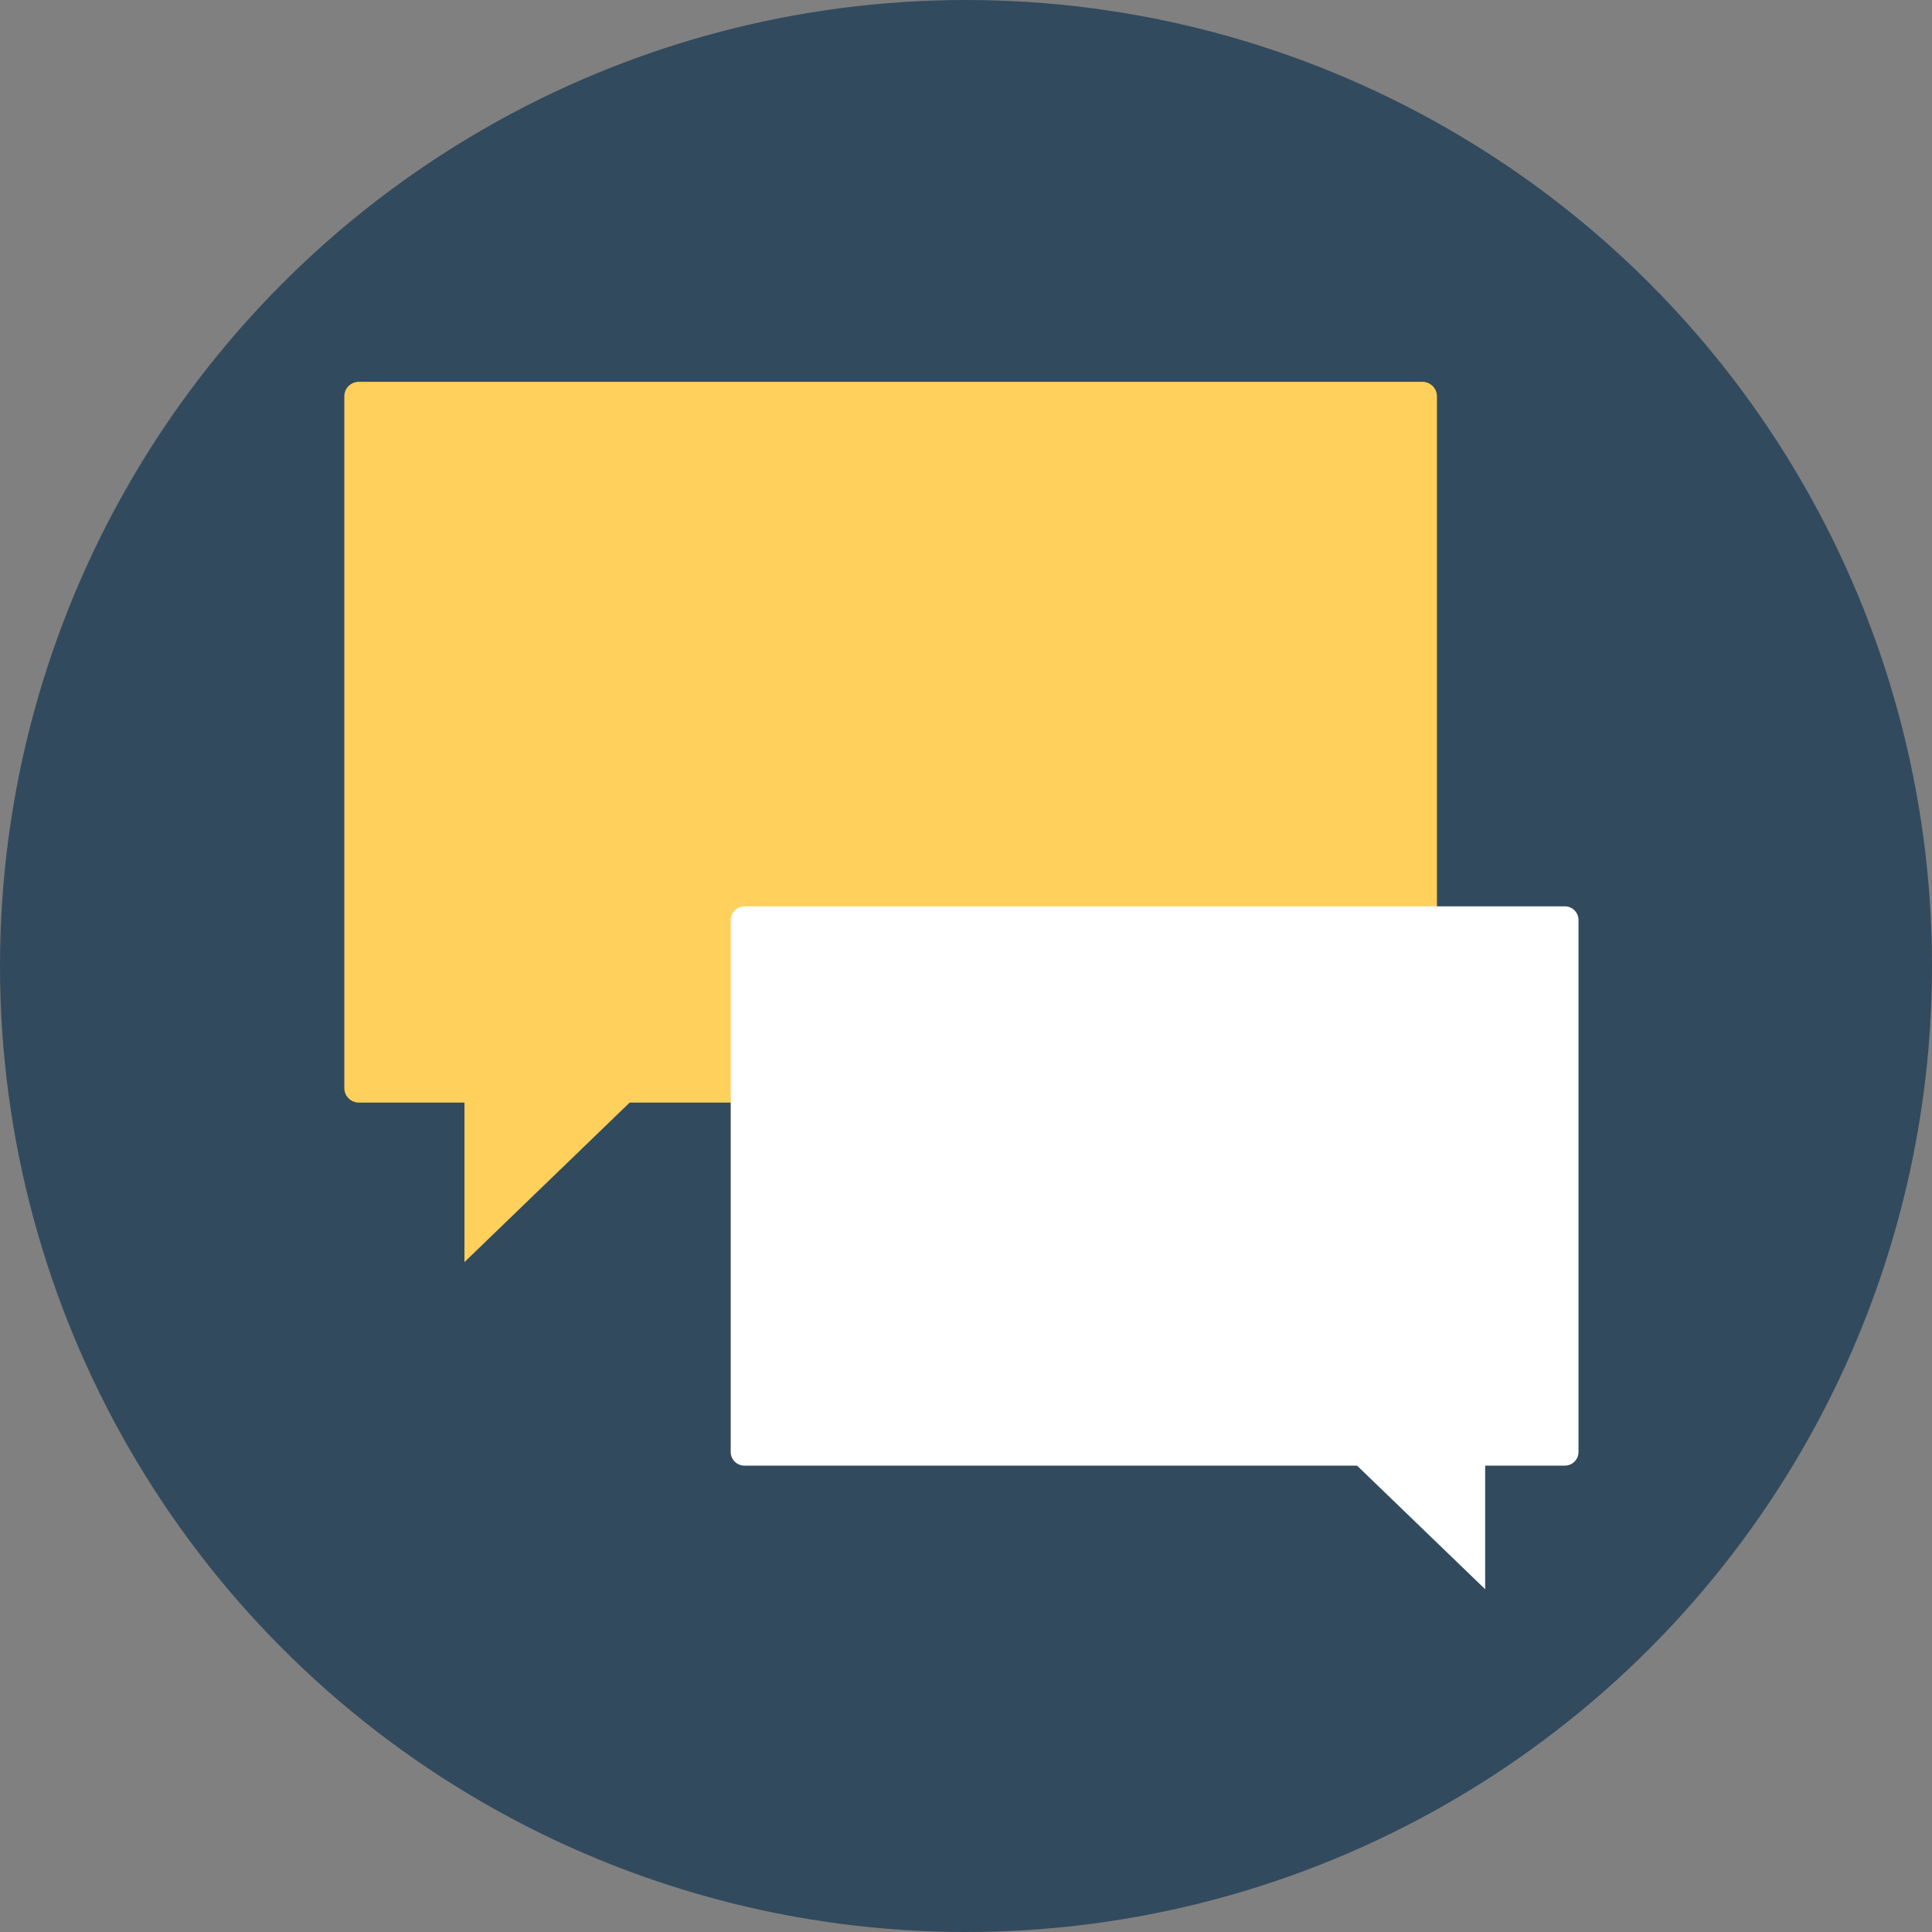
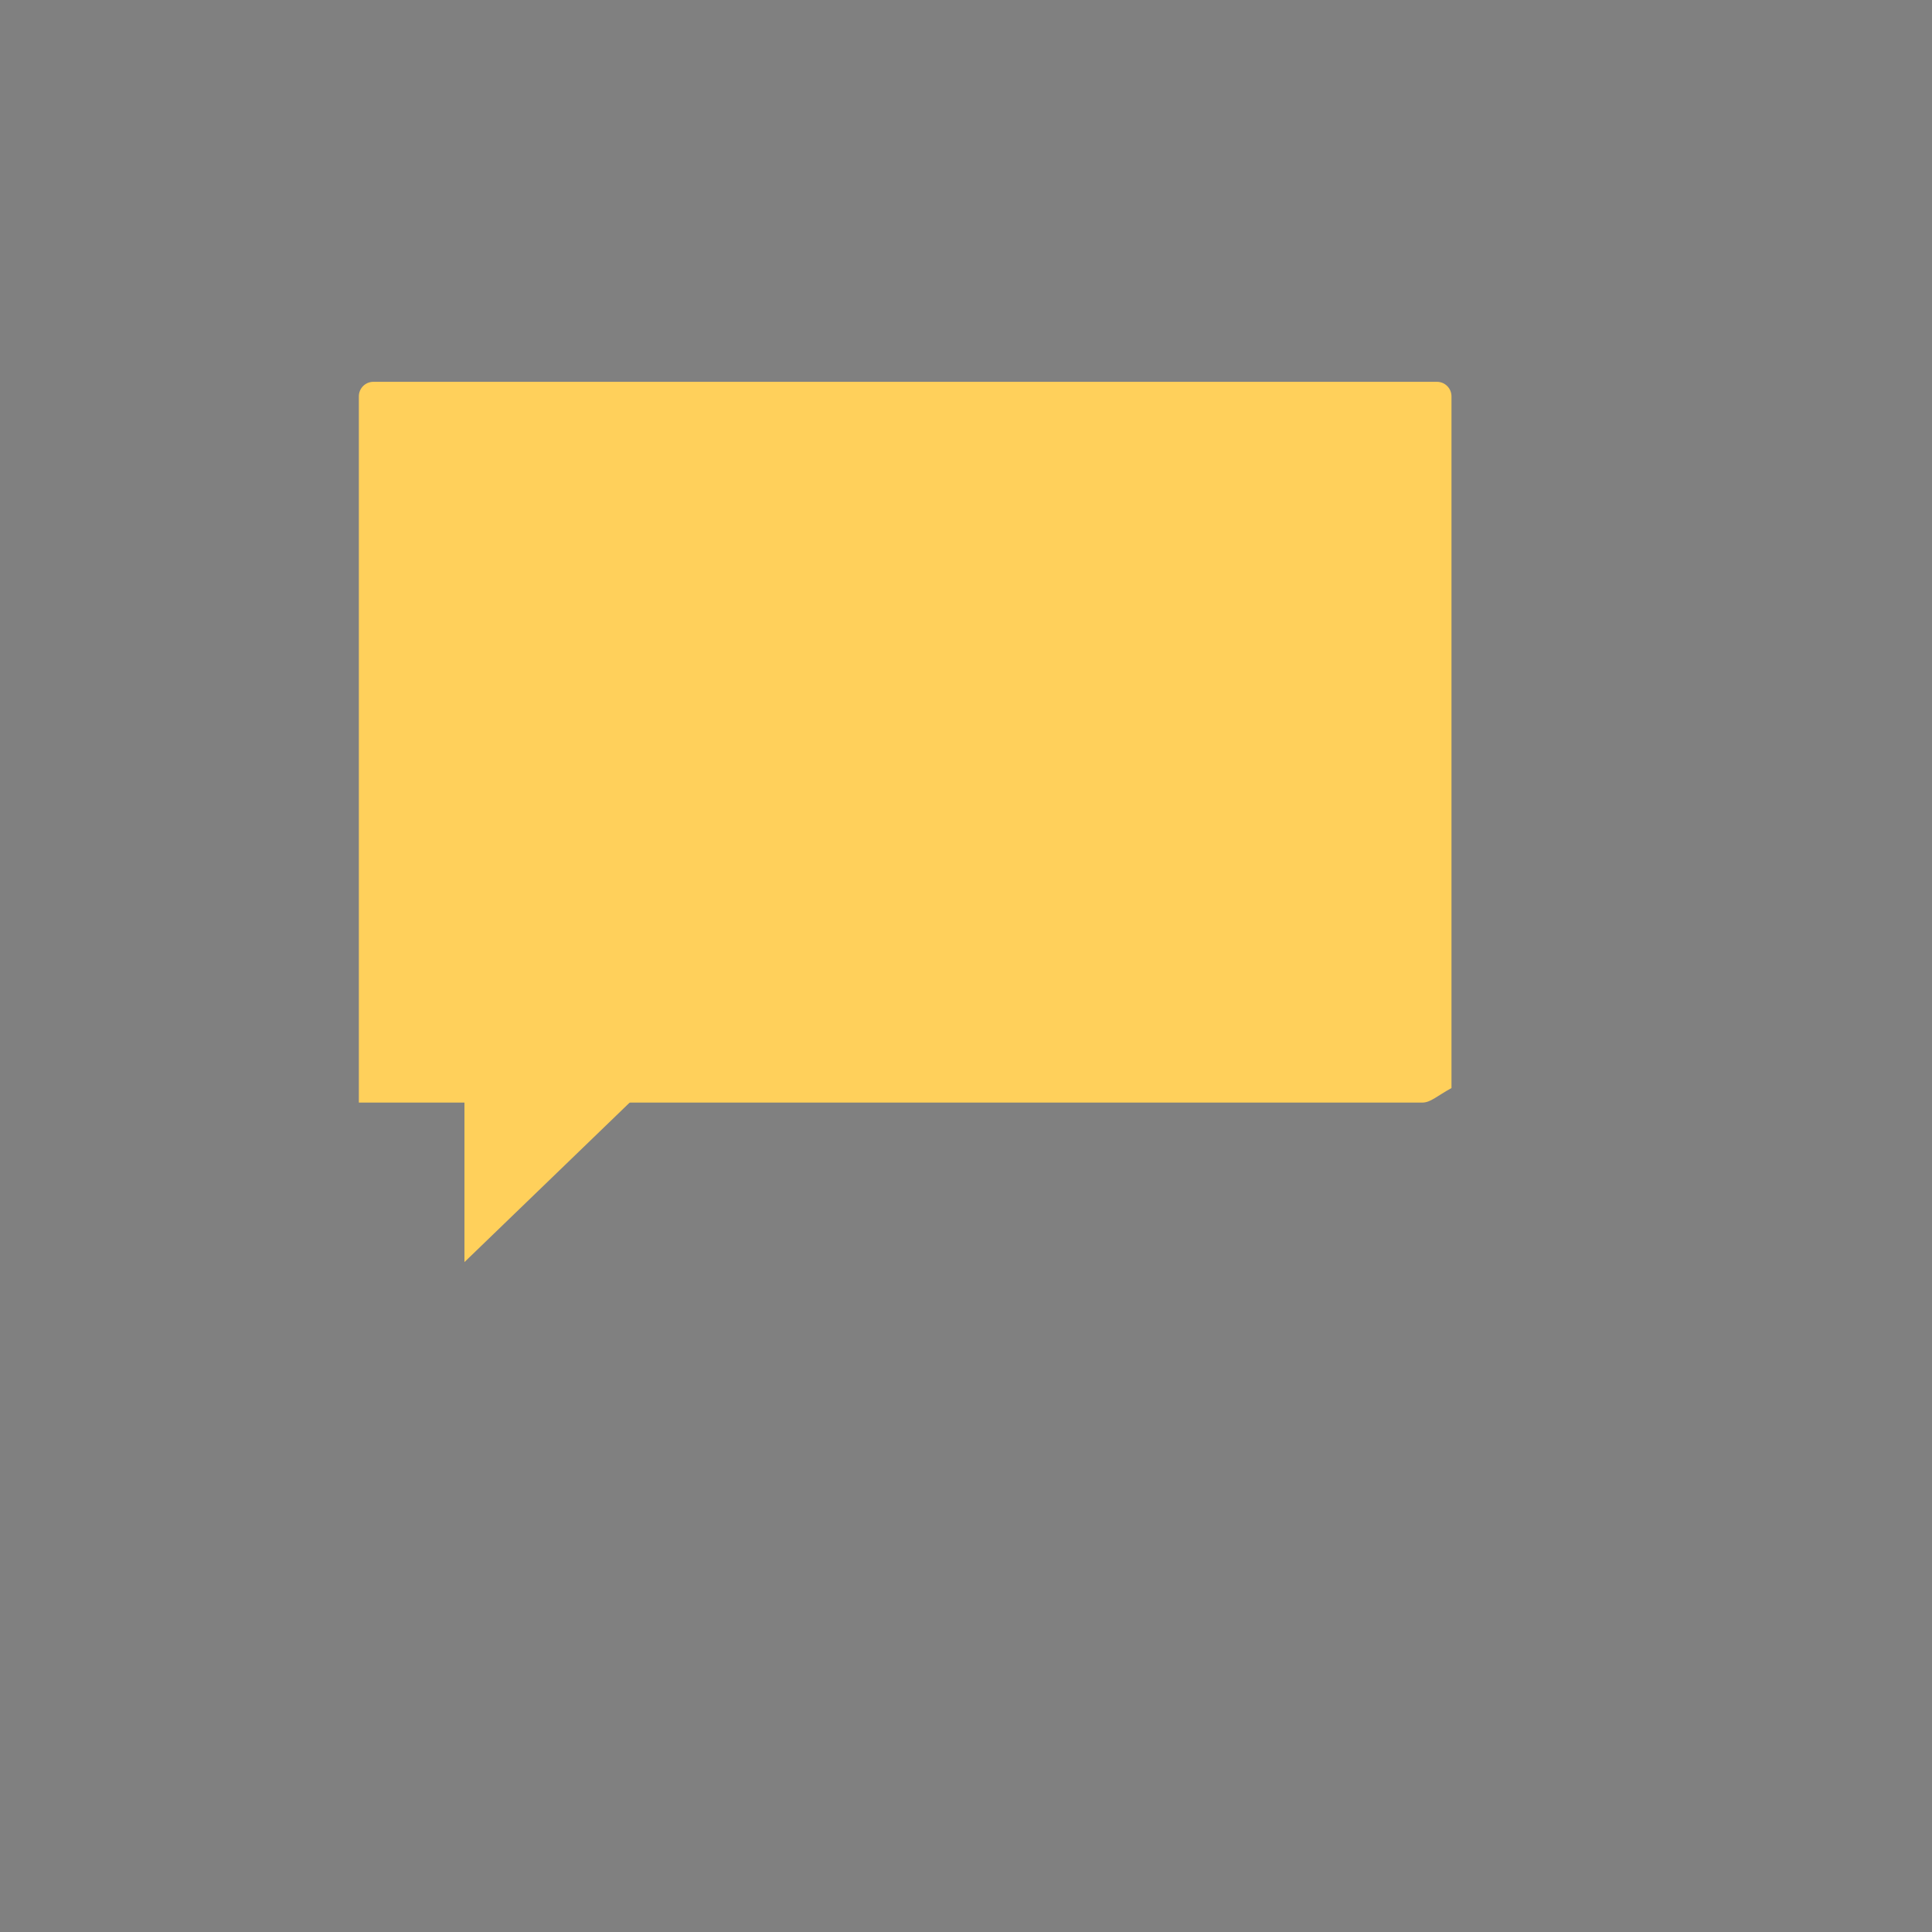
<svg xmlns="http://www.w3.org/2000/svg" height="800px" width="800px" version="1.1" id="Layer_1" viewBox="0 0 505 505" xml:space="preserve">
  <rect x="0" y="0" width="505" height="505" fill="#808080" stroke="none" />
-   <circle style="fill:#324A5E;" cx="252.5" cy="252.5" r="252.5" />
  <g>
-     <path style="fill:#FFD05B;" d="M371.8,288.2h-278c-2.1,0-3.8-1.7-3.8-3.8V103.6c0-2.1,1.7-3.8,3.8-3.8h278c2.1,0,3.8,1.7,3.8,3.8   v180.8C375.6,286.5,373.9,288.2,371.8,288.2z" />
+     <path style="fill:#FFD05B;" d="M371.8,288.2h-278V103.6c0-2.1,1.7-3.8,3.8-3.8h278c2.1,0,3.8,1.7,3.8,3.8   v180.8C375.6,286.5,373.9,288.2,371.8,288.2z" />
    <polygon style="fill:#FFD05B;" points="121.4,329.9 121.4,262.7 191,262.7  " />
  </g>
  <g>
-     <path style="fill:#FFFFFF;" d="M194.6,383.1H409c2,0,3.6-1.6,3.6-3.6v-139c0-2-1.6-3.6-3.6-3.6H194.6c-2,0-3.6,1.6-3.6,3.6v139   C191,381.5,192.6,383.1,194.6,383.1z" />
-     <polygon style="fill:#FFFFFF;" points="388.2,415.4 388.2,363.3 334.2,363.3  " />
-   </g>
+     </g>
</svg>